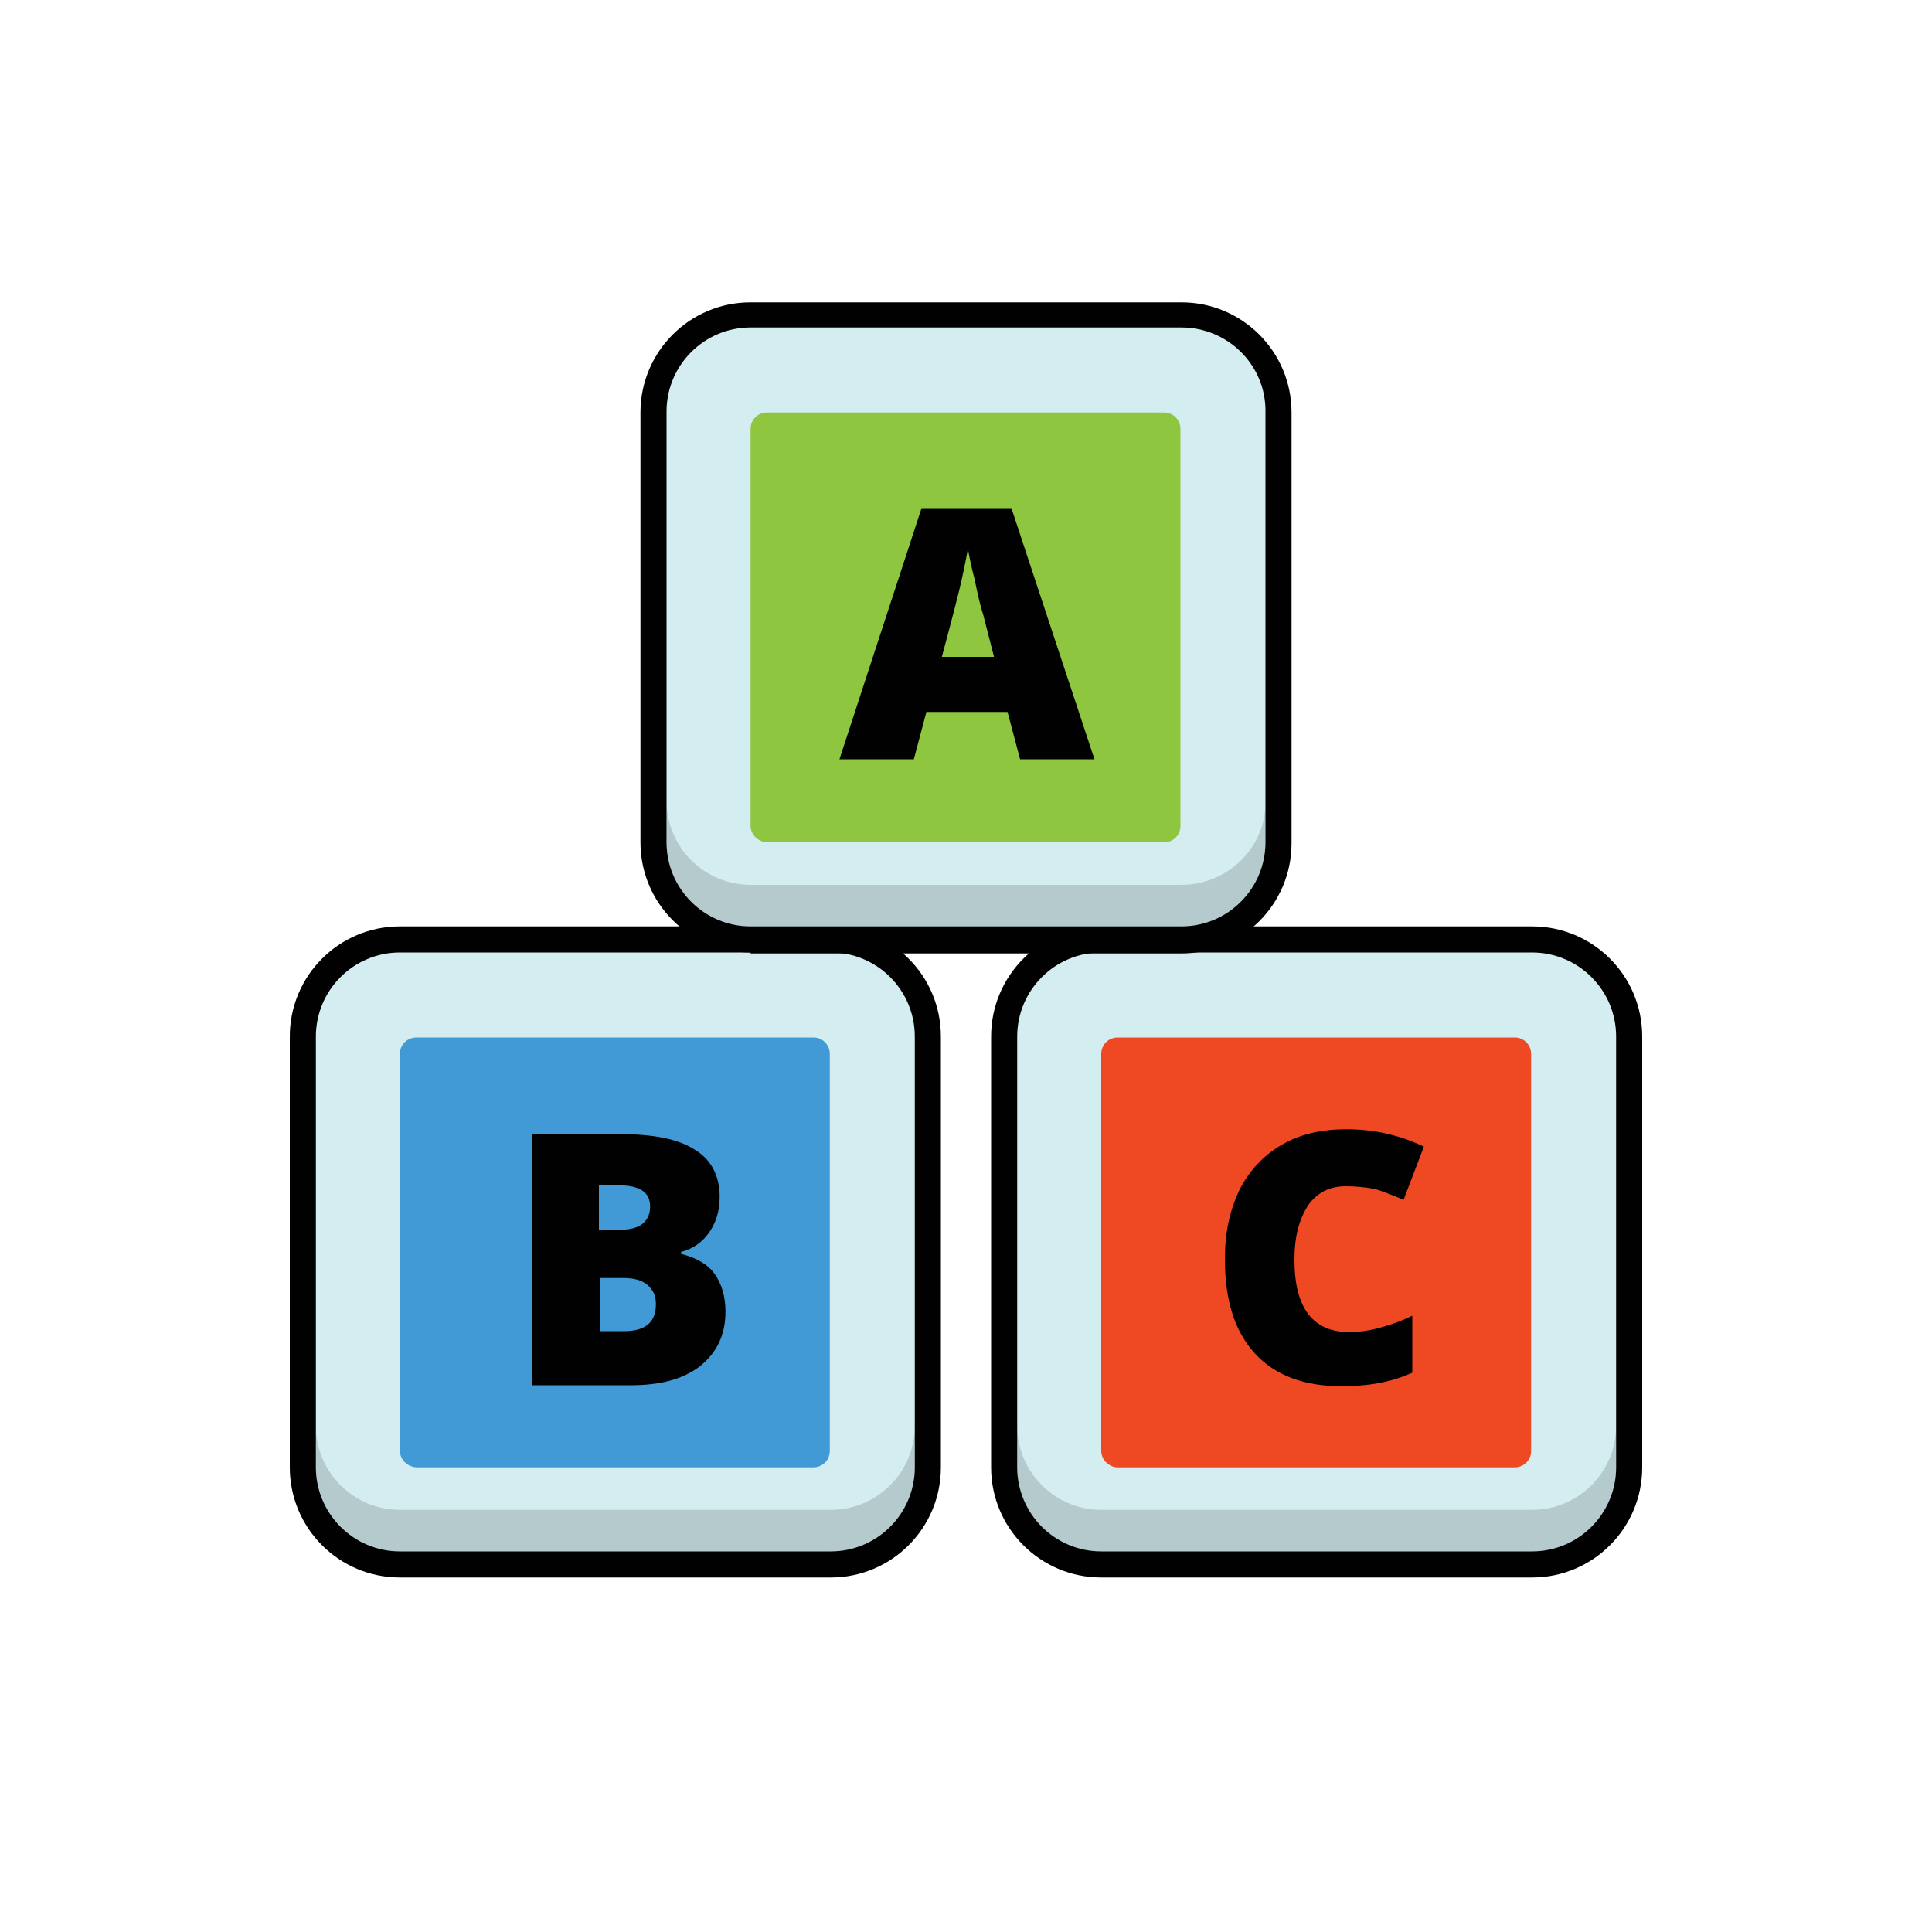
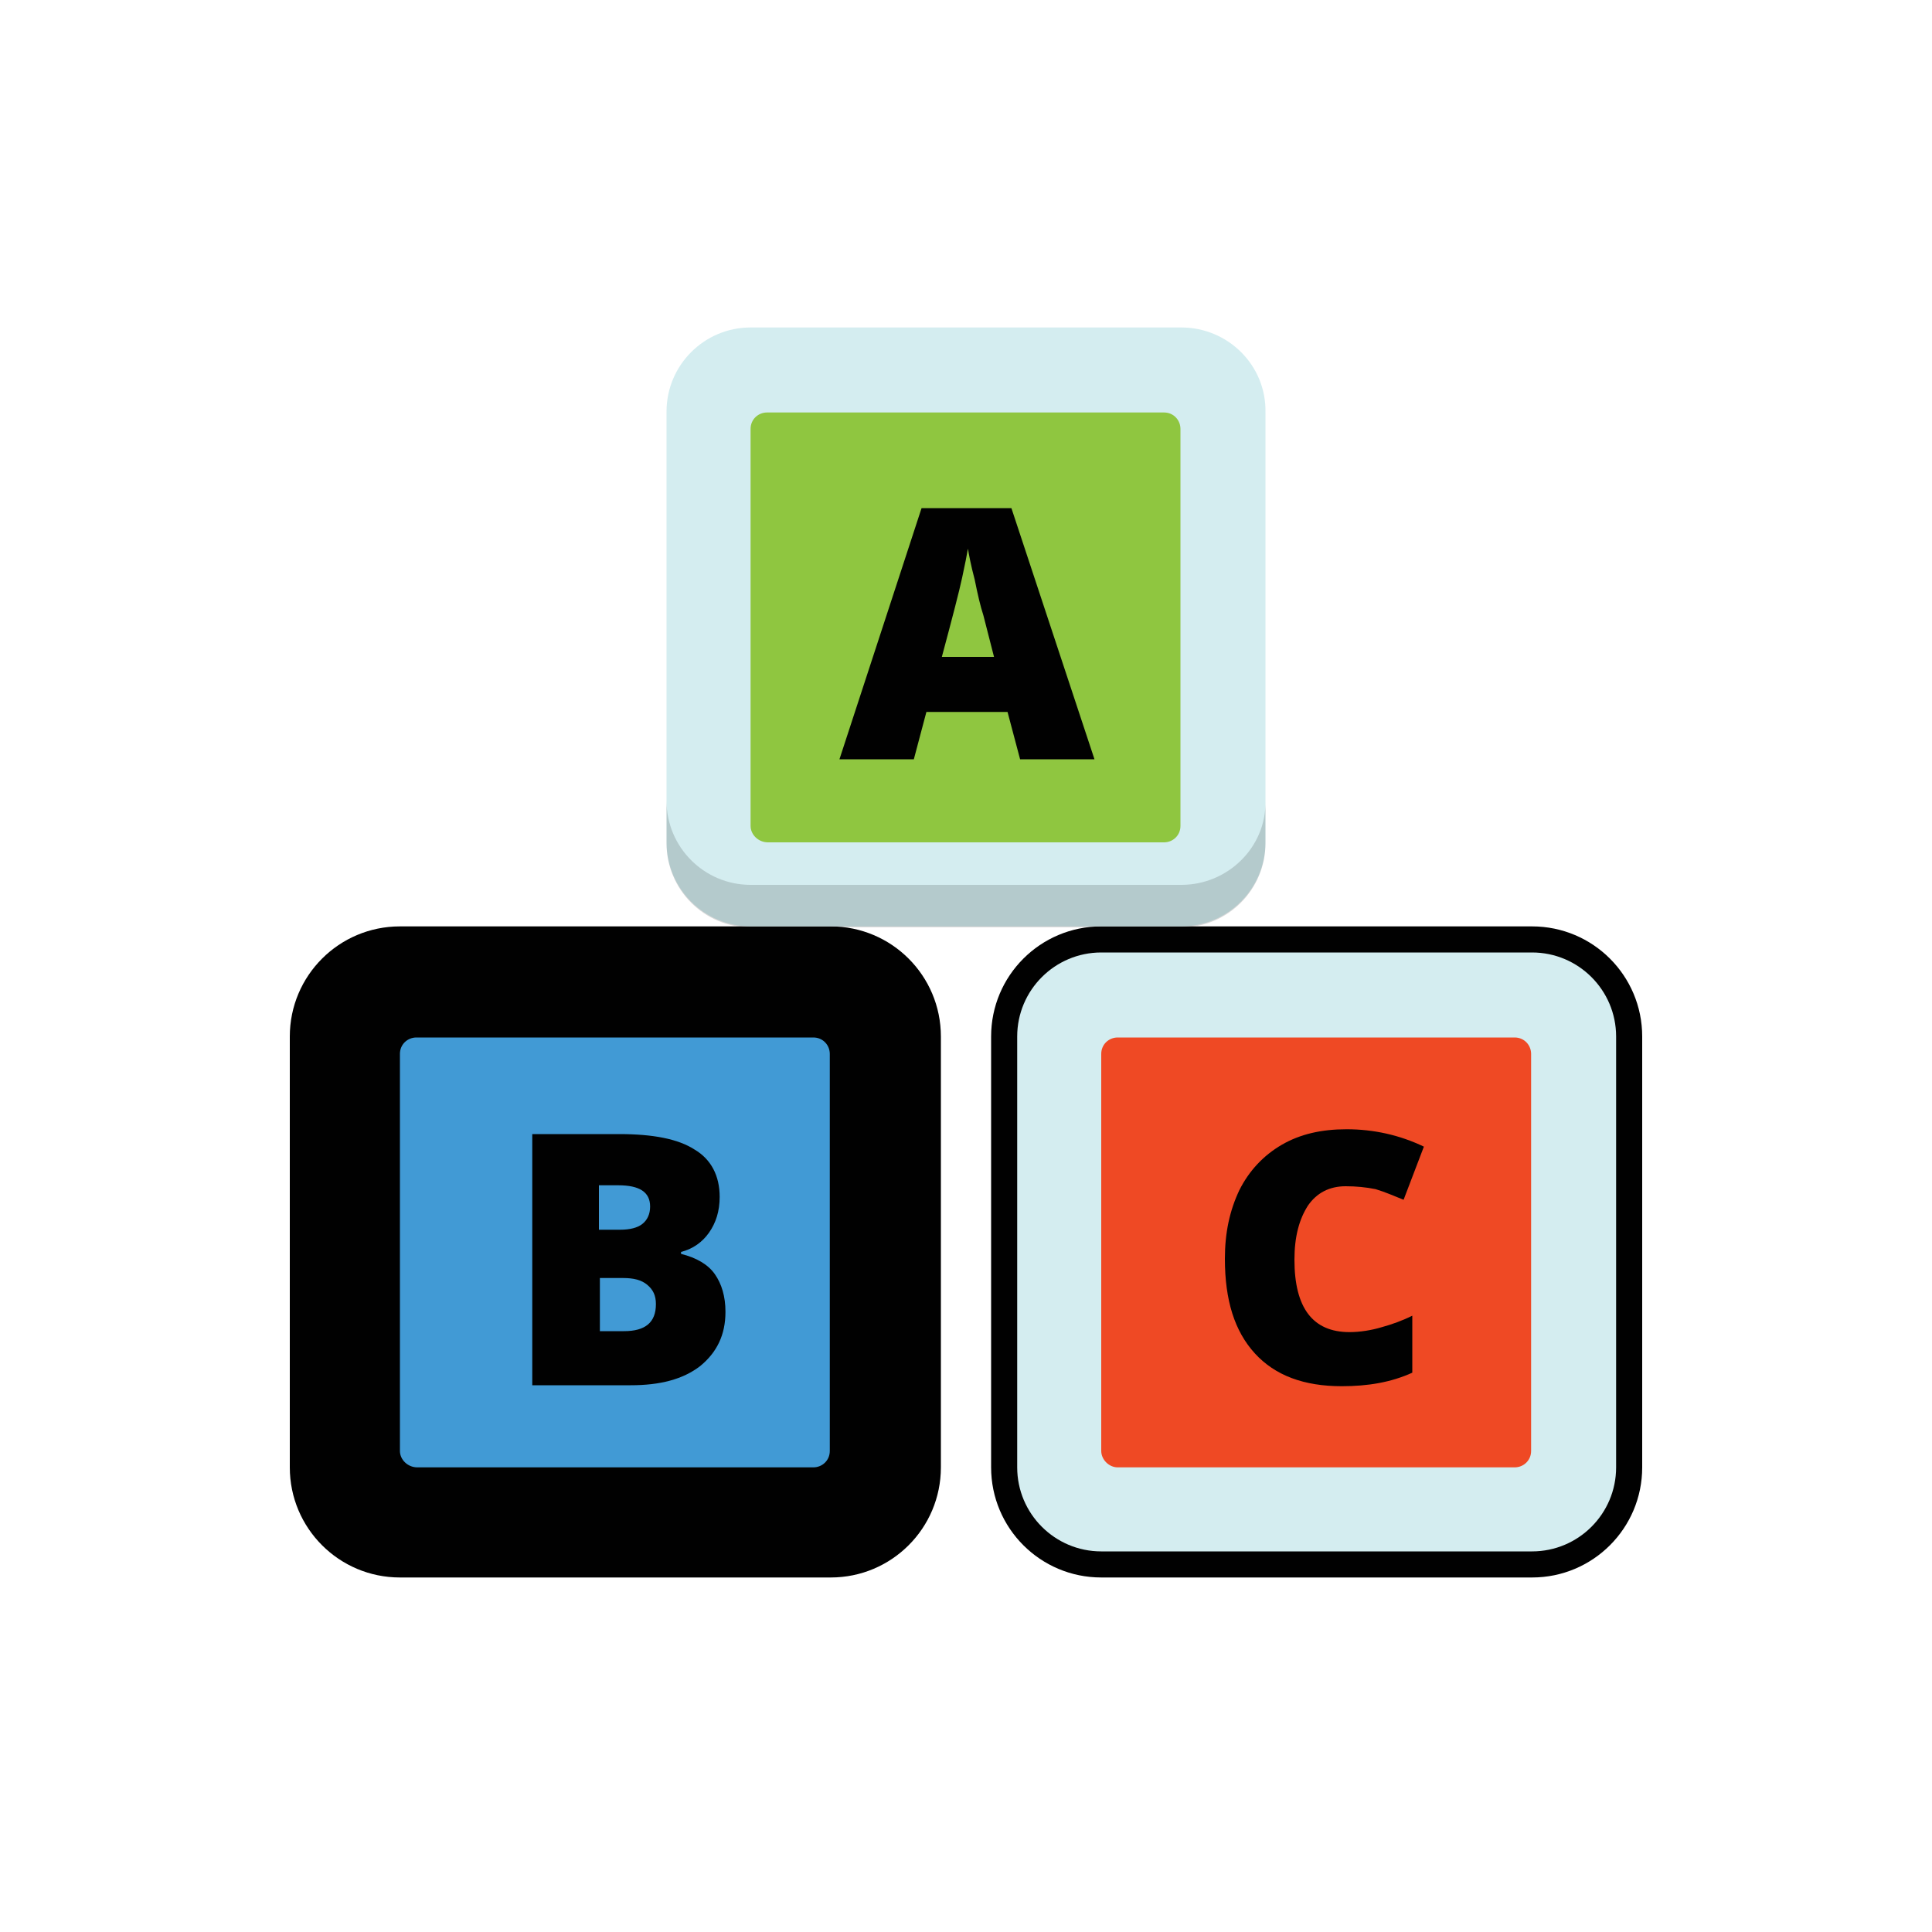
<svg xmlns="http://www.w3.org/2000/svg" version="1.1" id="Layer_1" x="0px" y="0px" viewBox="0 0 200 200" style="enable-background:new 0 0 200 200;" xml:space="preserve">
  <style type="text/css">
	.st0{fill:#EAEEC7;}
	.st1{fill:none;stroke:#EB7A24;stroke-width:5;stroke-miterlimit:10;}
	.st2{fill:none;stroke:#2851A3;stroke-width:5;stroke-miterlimit:10;}
	.st3{fill:#CADD63;}
	.st4{fill:#8FC640;}
	.st5{fill:#3CAA49;}
	.st6{fill:#098D45;}
	.st7{fill:#97D6D8;}
	.st8{fill:#419AD5;}
	.st9{fill:#09919B;}
	.st10{fill:#EF4924;}
	.st11{fill:#010101;}
	.st12{opacity:0.15;fill:#010101;}
	.st13{opacity:0.4;fill:#010101;}
	.st14{fill:#D8D9D8;}
	.st15{fill:#D4EDF0;}
	.st16{fill:#FFFAF3;}
	.st17{fill:#D4AD5D;}
	.st18{fill:#B38854;}
	.st19{fill:#653622;}
	.st20{fill:#D19660;}
	.st21{fill:#AD5F37;}
	.st22{fill:#FAF5ED;}
	.st23{fill:#EEB11E;}
	.st24{fill:#FECF0A;}
	.st25{fill:#FFE1AB;}
	.st26{fill:#F1602A;}
	.st27{fill:#C0272B;stroke:#FFFFFF;stroke-width:3.000000e-02;stroke-miterlimit:10;}
	.st28{fill:#EF4827;}
	.st29{fill:#5D3824;}
	.st30{fill:#805137;}
	.st31{fill:none;}
	.st32{fill:#C0272B;}
</style>
  <g>
    <path class="st11" d="M41.4,163.3c-6.3,0-11.4-5.1-11.4-11.4v-44.6c0-6.3,5.1-11.4,11.4-11.4H86c6.3,0,11.4,5.1,11.4,11.4v44.6   c0,6.3-5.1,11.4-11.4,11.4H41.4z" />
-     <path class="st15" d="M86,98.6H41.4c-4.8,0-8.7,3.9-8.7,8.7v44.6c0,4.8,3.9,8.7,8.7,8.7H86c4.8,0,8.7-3.9,8.7-8.7v-44.6   C94.7,102.5,90.8,98.6,86,98.6z" />
    <path class="st12" d="M86,156.3H41.4c-4.8,0-8.7-3.9-8.7-8.7v4.4c0,4.8,3.9,8.7,8.7,8.7H86c4.8,0,8.7-3.9,8.7-8.7v-4.4   C94.7,152.4,90.8,156.3,86,156.3z" />
    <path class="st8" d="M41.4,150.2v-41.1c0-1,0.8-1.7,1.7-1.7h41.1c1,0,1.7,0.8,1.7,1.7v41.1c0,1-0.8,1.7-1.7,1.7H43.2   C42.2,151.9,41.4,151.1,41.4,150.2z" />
    <g>
      <path class="st11" d="M55.1,117.4h9c3.5,0,6.1,0.5,7.8,1.6c1.7,1,2.6,2.7,2.6,4.9c0,1.5-0.4,2.7-1.1,3.7c-0.7,1-1.7,1.7-2.9,2v0.2    c1.6,0.4,2.8,1.1,3.5,2.1c0.7,1,1.1,2.3,1.1,3.9c0,2.4-0.9,4.2-2.6,5.6c-1.8,1.4-4.2,2-7.2,2H55.1V117.4z M62.1,127.3h2.1    c1,0,1.8-0.2,2.3-0.6c0.5-0.4,0.8-1,0.8-1.8c0-1.5-1.1-2.2-3.3-2.2h-2V127.3z M62.1,132.4v5.4h2.5c2.2,0,3.3-0.9,3.3-2.8    c0-0.9-0.3-1.5-0.9-2c-0.6-0.5-1.4-0.7-2.5-0.7H62.1z" />
    </g>
  </g>
  <g>
    <path class="st11" d="M114,163.3c-6.3,0-11.4-5.1-11.4-11.4v-44.6c0-6.3,5.1-11.4,11.4-11.4h44.6c6.3,0,11.4,5.1,11.4,11.4v44.6   c0,6.3-5.1,11.4-11.4,11.4H114z" />
    <path class="st15" d="M158.6,98.6H114c-4.8,0-8.7,3.9-8.7,8.7v44.6c0,4.8,3.9,8.7,8.7,8.7h44.6c4.8,0,8.7-3.9,8.7-8.7v-44.6   C167.3,102.5,163.4,98.6,158.6,98.6z" />
-     <path class="st12" d="M158.6,156.3H114c-4.8,0-8.7-3.9-8.7-8.7v4.4c0,4.8,3.9,8.7,8.7,8.7h44.6c4.8,0,8.7-3.9,8.7-8.7v-4.4   C167.3,152.4,163.4,156.3,158.6,156.3z" />
    <path class="st10" d="M114,150.2v-41.1c0-1,0.8-1.7,1.7-1.7h41.1c1,0,1.7,0.8,1.7,1.7v41.1c0,1-0.8,1.7-1.7,1.7h-41.1   C114.8,151.9,114,151.1,114,150.2z" />
    <g>
      <path class="st11" d="M139.3,122.8c-1.7,0-3,0.7-3.9,2c-0.9,1.4-1.4,3.2-1.4,5.6c0,5,1.9,7.5,5.7,7.5c1.1,0,2.3-0.2,3.3-0.5    c1.1-0.3,2.2-0.7,3.2-1.2v5.9c-2.2,1-4.6,1.4-7.3,1.4c-3.9,0-6.9-1.1-9-3.4c-2.1-2.3-3.1-5.5-3.1-9.8c0-2.7,0.5-5,1.5-7.1    c1-2,2.5-3.6,4.4-4.7c1.9-1.1,4.1-1.6,6.7-1.6c2.8,0,5.5,0.6,8,1.8l-2.1,5.5c-1-0.4-1.9-0.8-2.9-1.1    C141.4,122.9,140.4,122.8,139.3,122.8z" />
    </g>
  </g>
-   <path class="st12" d="M122.3,91.6H77.7c-4.8,0-8.7-3.9-8.7-8.7v4.4c0,4.8,3.9,8.7,8.7,8.7h44.6c4.8,0,8.7-3.9,8.7-8.7v-4.4  C131.1,87.7,127.1,91.6,122.3,91.6z" />
  <g>
-     <path class="st11" d="M77.7,98.6c-6.3,0-11.4-5.1-11.4-11.4V42.7c0-6.3,5.1-11.4,11.4-11.4h44.6c6.3,0,11.4,5.1,11.4,11.4v44.6   c0,6.3-5.1,11.4-11.4,11.4H77.7z" />
    <path class="st15" d="M122.3,33.9H77.7c-4.8,0-8.7,3.9-8.7,8.7v44.6c0,4.8,3.9,8.7,8.7,8.7h44.6c4.8,0,8.7-3.9,8.7-8.7V42.7   C131.1,37.8,127.1,33.9,122.3,33.9z" />
    <path class="st12" d="M122.3,91.6H77.7c-4.8,0-8.7-3.9-8.7-8.7v4.4c0,4.8,3.9,8.7,8.7,8.7h44.6c4.8,0,8.7-3.9,8.7-8.7v-4.4   C131.1,87.7,127.1,91.6,122.3,91.6z" />
    <path class="st4" d="M77.7,85.5V44.4c0-1,0.8-1.7,1.7-1.7h41.1c1,0,1.7,0.8,1.7,1.7v41.1c0,1-0.8,1.7-1.7,1.7H79.5   C78.5,87.2,77.7,86.4,77.7,85.5z" />
    <g>
      <path class="st11" d="M105.6,78.6l-1.3-4.9h-8.4l-1.3,4.9h-7.7l8.5-26h9.3l8.6,26H105.6z M102.9,68l-1.1-4.3    c-0.3-0.9-0.6-2.2-0.9-3.7c-0.4-1.5-0.6-2.6-0.7-3.2c-0.1,0.6-0.3,1.6-0.6,3c-0.3,1.4-1,4.1-2.1,8.2H102.9z" />
    </g>
  </g>
</svg>